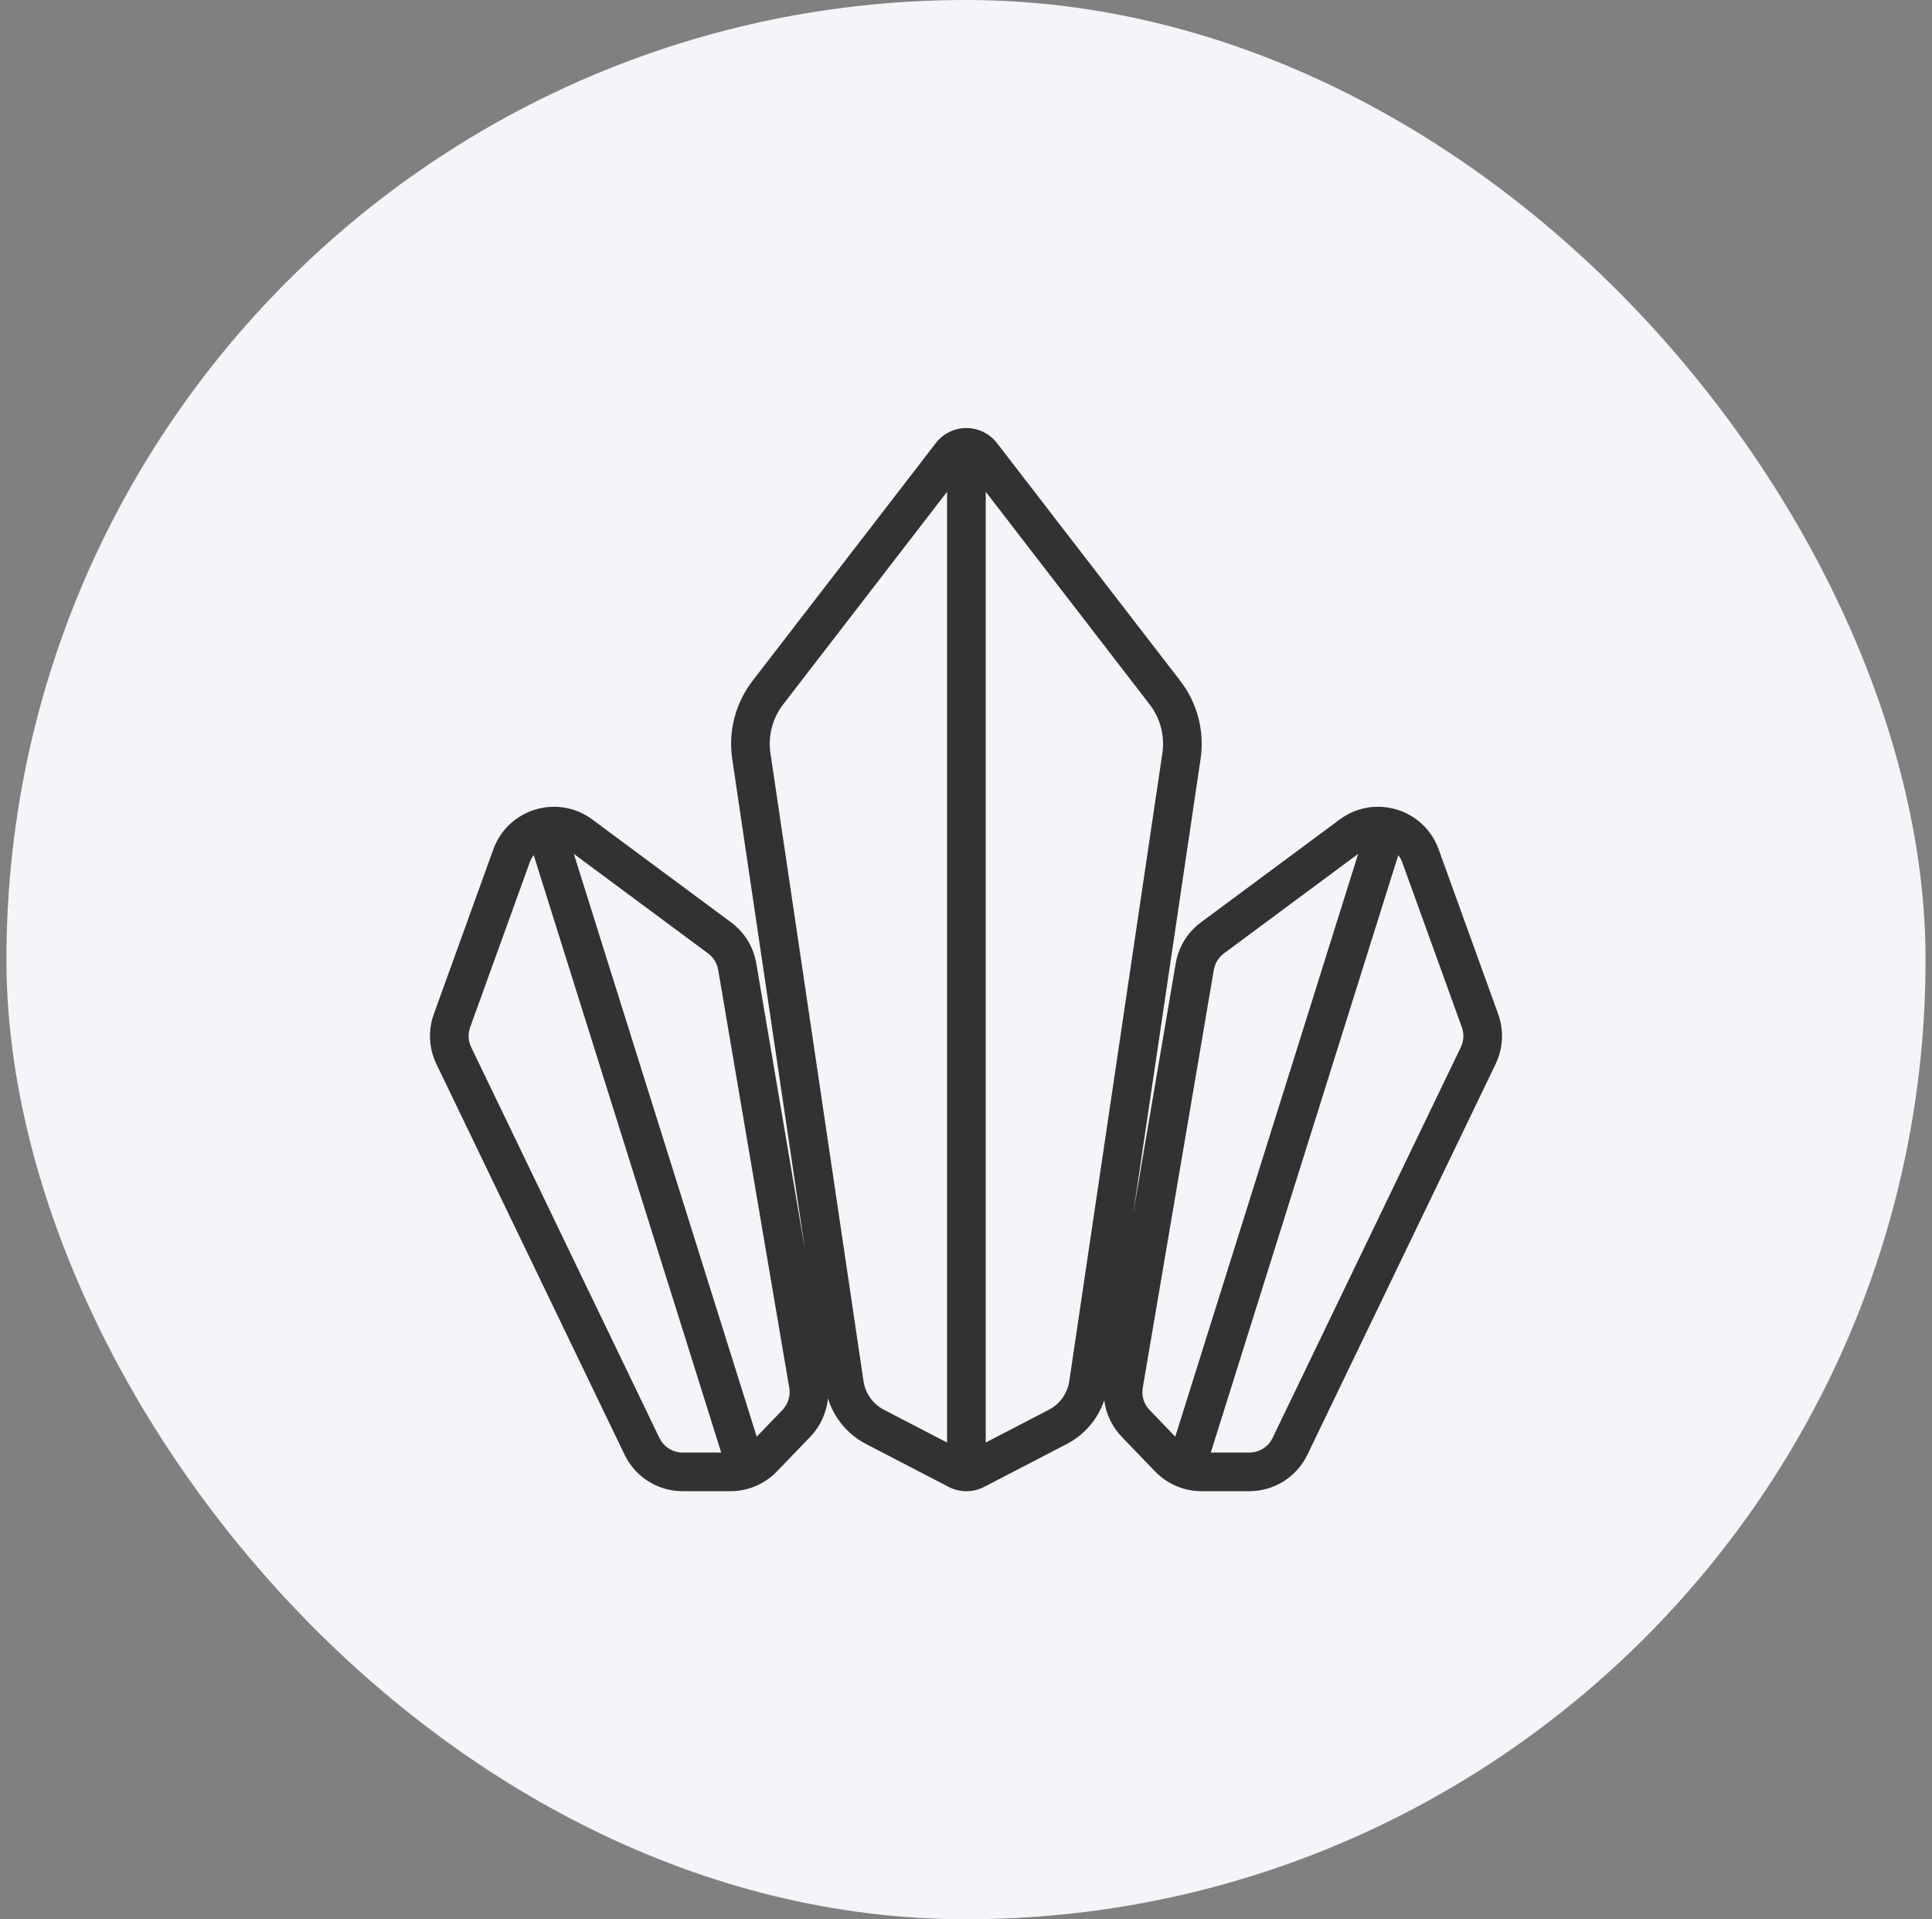
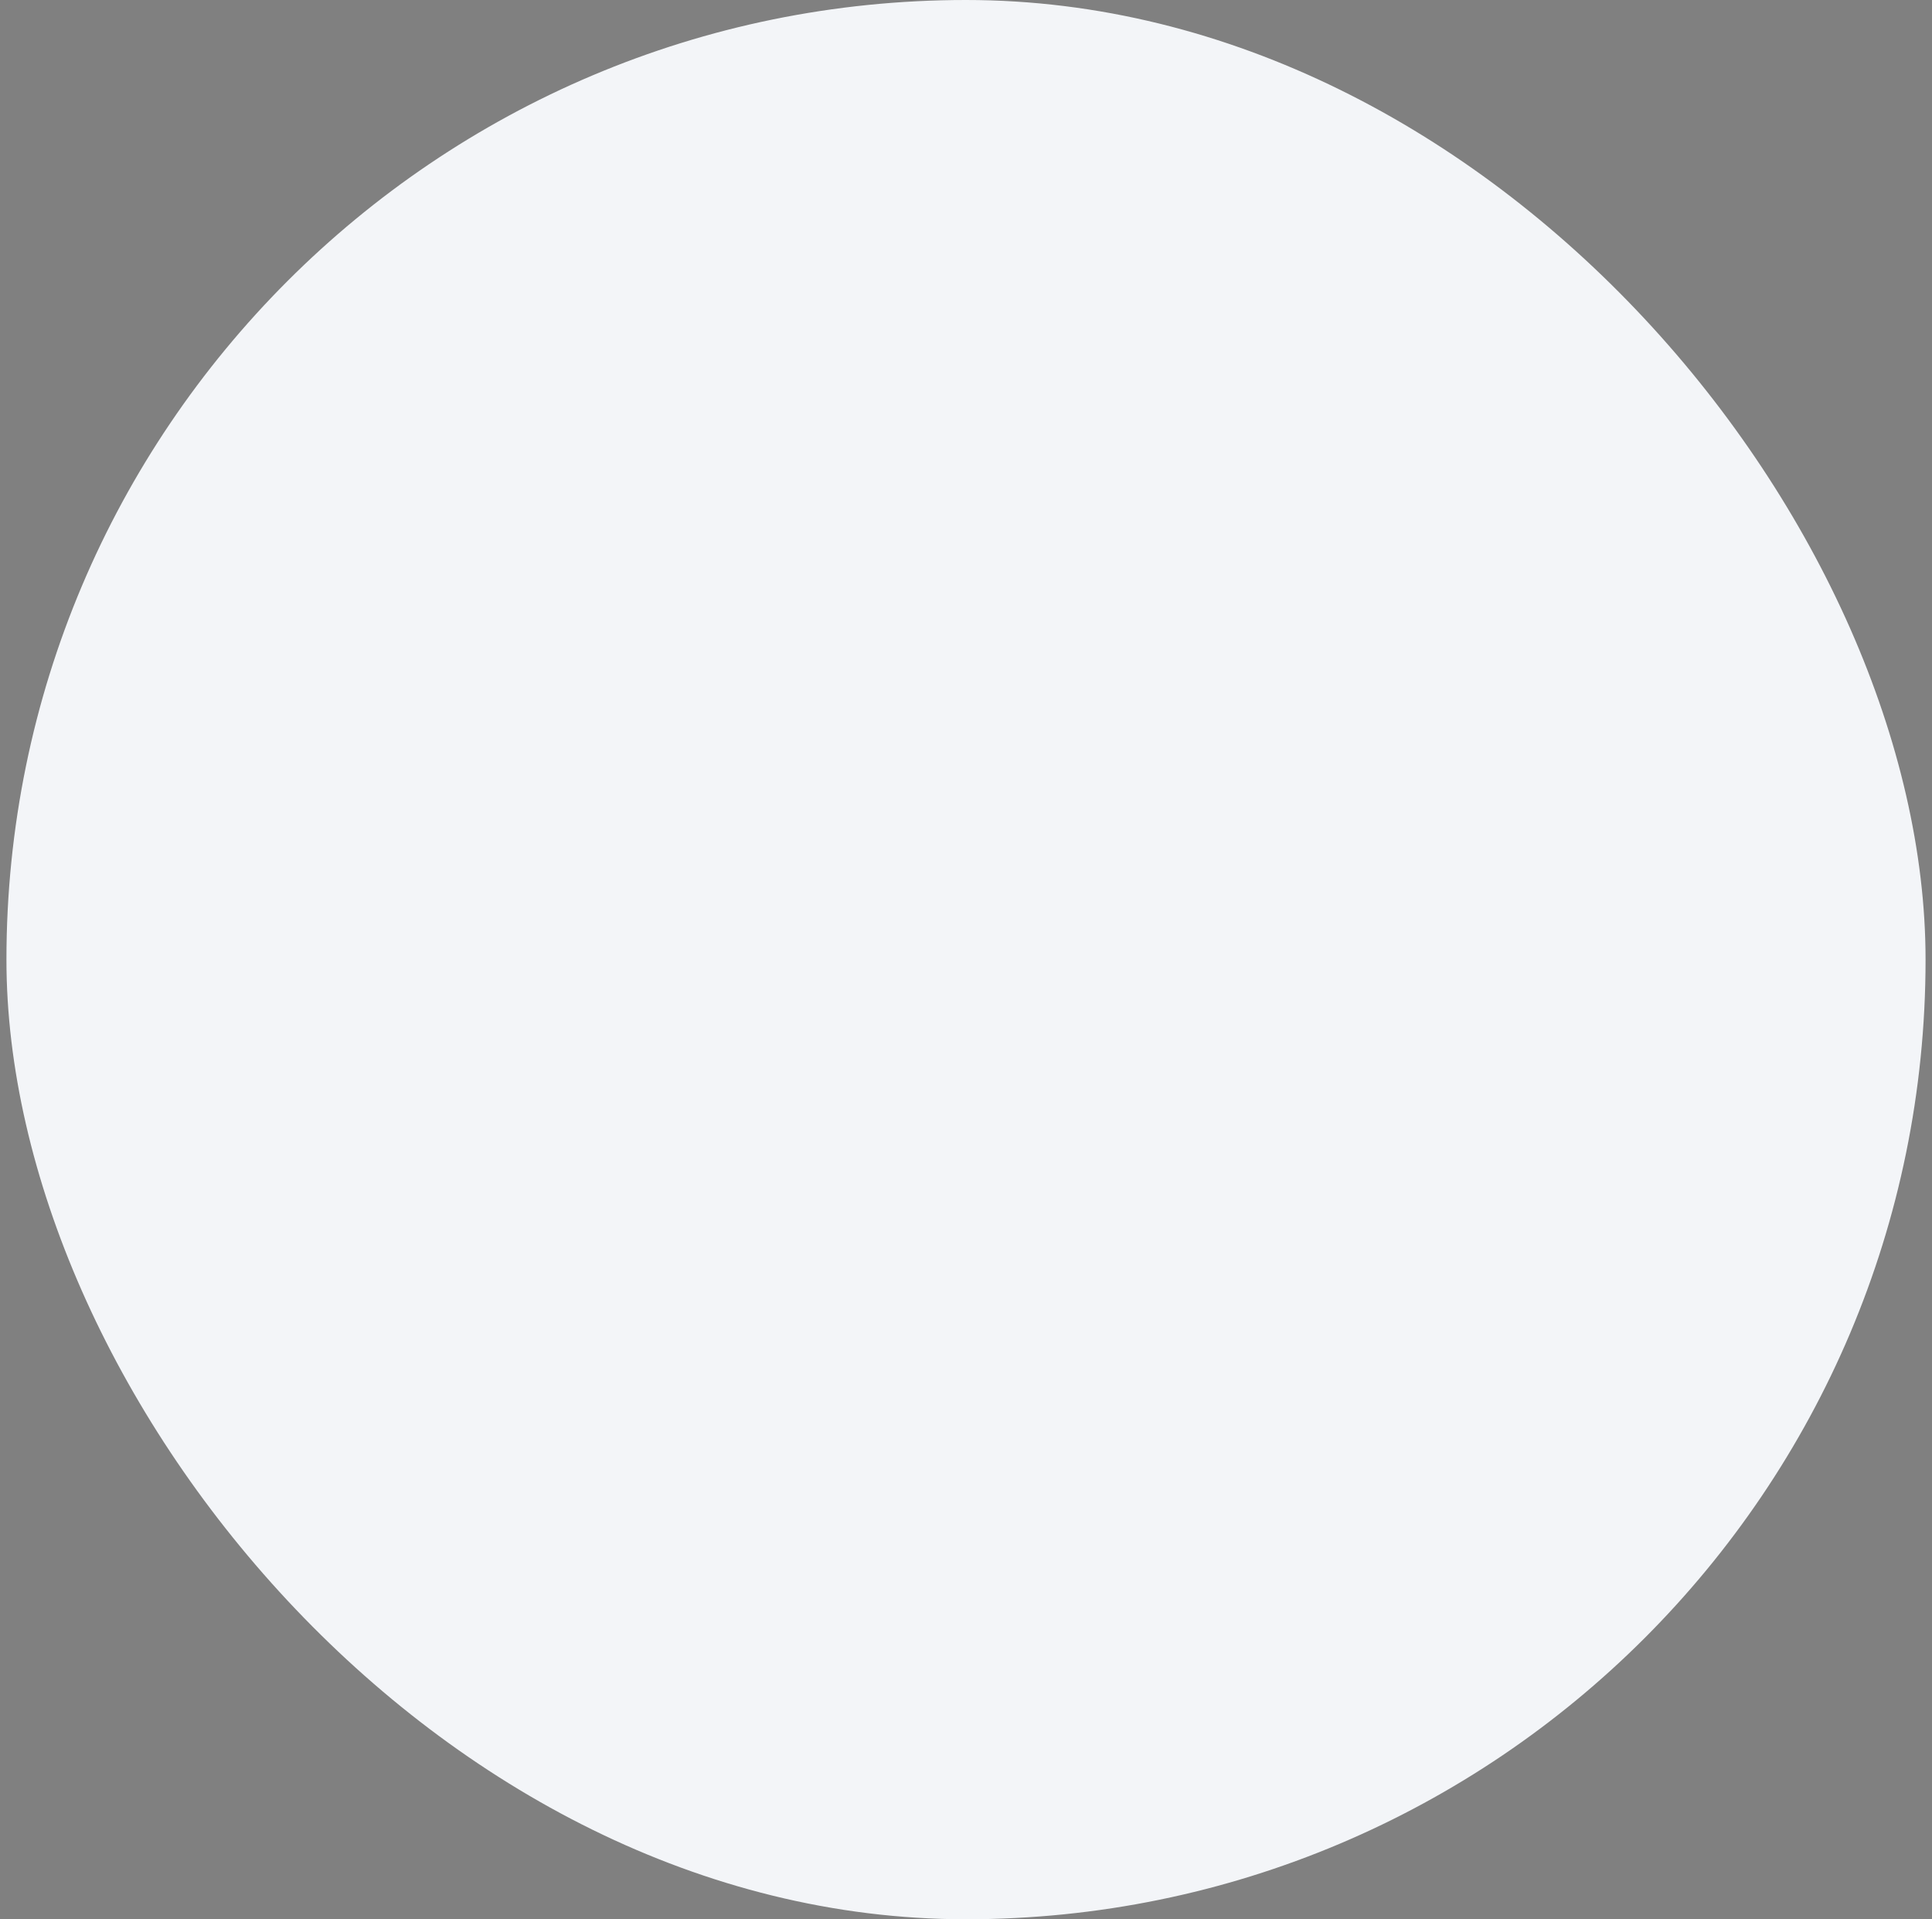
<svg xmlns="http://www.w3.org/2000/svg" width="150" height="149" viewBox="0 0 150 149" fill="none">
  <rect x="0" y="0" width="150" height="149" fill="#808080" stroke="none" />
  <rect x="0.5" width="149" height="149" rx="74.5" fill="#F3F5F8" />
-   <path fill-rule="evenodd" clip-rule="evenodd" d="M60.803 54.689L73.137 38.688L73.531 38.178V111.99L68.629 109.446C67.774 109.003 67.184 108.176 67.043 107.223L59.817 58.475C59.618 57.132 59.974 55.765 60.803 54.689ZM76.531 111.99L76.531 111.99L81.433 109.446C82.288 109.003 82.878 108.176 83.019 107.223L90.246 58.475C90.445 57.132 90.089 55.765 89.26 54.689L76.925 38.688L76.531 38.177L76.531 38.177V111.99ZM77.407 34.4C76.839 33.663 75.961 33.231 75.031 33.231C74.101 33.231 73.223 33.663 72.655 34.4L58.427 52.858C57.1 54.579 56.531 56.766 56.849 58.915L62.503 97.056L58.717 74.789C58.501 73.517 57.801 72.378 56.765 71.61L45.984 63.619C43.294 61.624 39.443 62.787 38.304 65.936L33.681 78.731C33.224 79.995 33.296 81.39 33.879 82.601L48.495 112.938C49.328 114.668 51.079 115.767 52.999 115.767H56.715C57.33 115.767 57.933 115.654 58.496 115.44L58.509 115.435C59.185 115.175 59.803 114.769 60.316 114.237L62.906 111.548C63.696 110.728 64.173 109.675 64.282 108.567C64.754 110.084 65.815 111.366 67.247 112.109L73.649 115.431C74.516 115.881 75.546 115.881 76.413 115.431L82.815 112.109C84.203 111.389 85.241 110.164 85.734 108.709C85.868 109.765 86.338 110.764 87.094 111.548L89.684 114.237C90.627 115.215 91.927 115.767 93.285 115.767H97.001C98.921 115.767 100.672 114.668 101.505 112.938L116.121 82.601C116.704 81.39 116.776 79.995 116.319 78.731L111.696 65.936C110.558 62.787 106.706 61.624 104.016 63.619L93.235 71.61C92.199 72.378 91.499 73.517 91.283 74.789L87.982 94.205L93.213 58.915C93.532 56.766 92.962 54.579 91.636 52.858L77.407 34.4ZM60.746 109.466L58.752 111.536L44.552 66.291L54.979 74.02C55.393 74.327 55.673 74.783 55.759 75.292L61.278 107.743C61.384 108.37 61.187 109.009 60.746 109.466ZM41.126 66.956C41.202 66.745 41.309 66.556 41.439 66.391L55.994 112.767H52.999C52.231 112.767 51.531 112.328 51.198 111.636L36.582 81.299C36.348 80.814 36.32 80.257 36.503 79.751L41.126 66.956ZM108.874 66.956L113.497 79.751C113.68 80.257 113.652 80.814 113.418 81.299L98.802 111.636C98.469 112.328 97.769 112.767 97.001 112.767H94.006L108.561 66.392C108.691 66.556 108.798 66.745 108.874 66.956ZM105.449 66.29L91.248 111.536L89.254 109.466C88.813 109.009 88.616 108.37 88.723 107.743L94.241 75.292C94.327 74.783 94.607 74.327 95.021 74.02L105.449 66.29Z" fill="#323232" />
</svg>